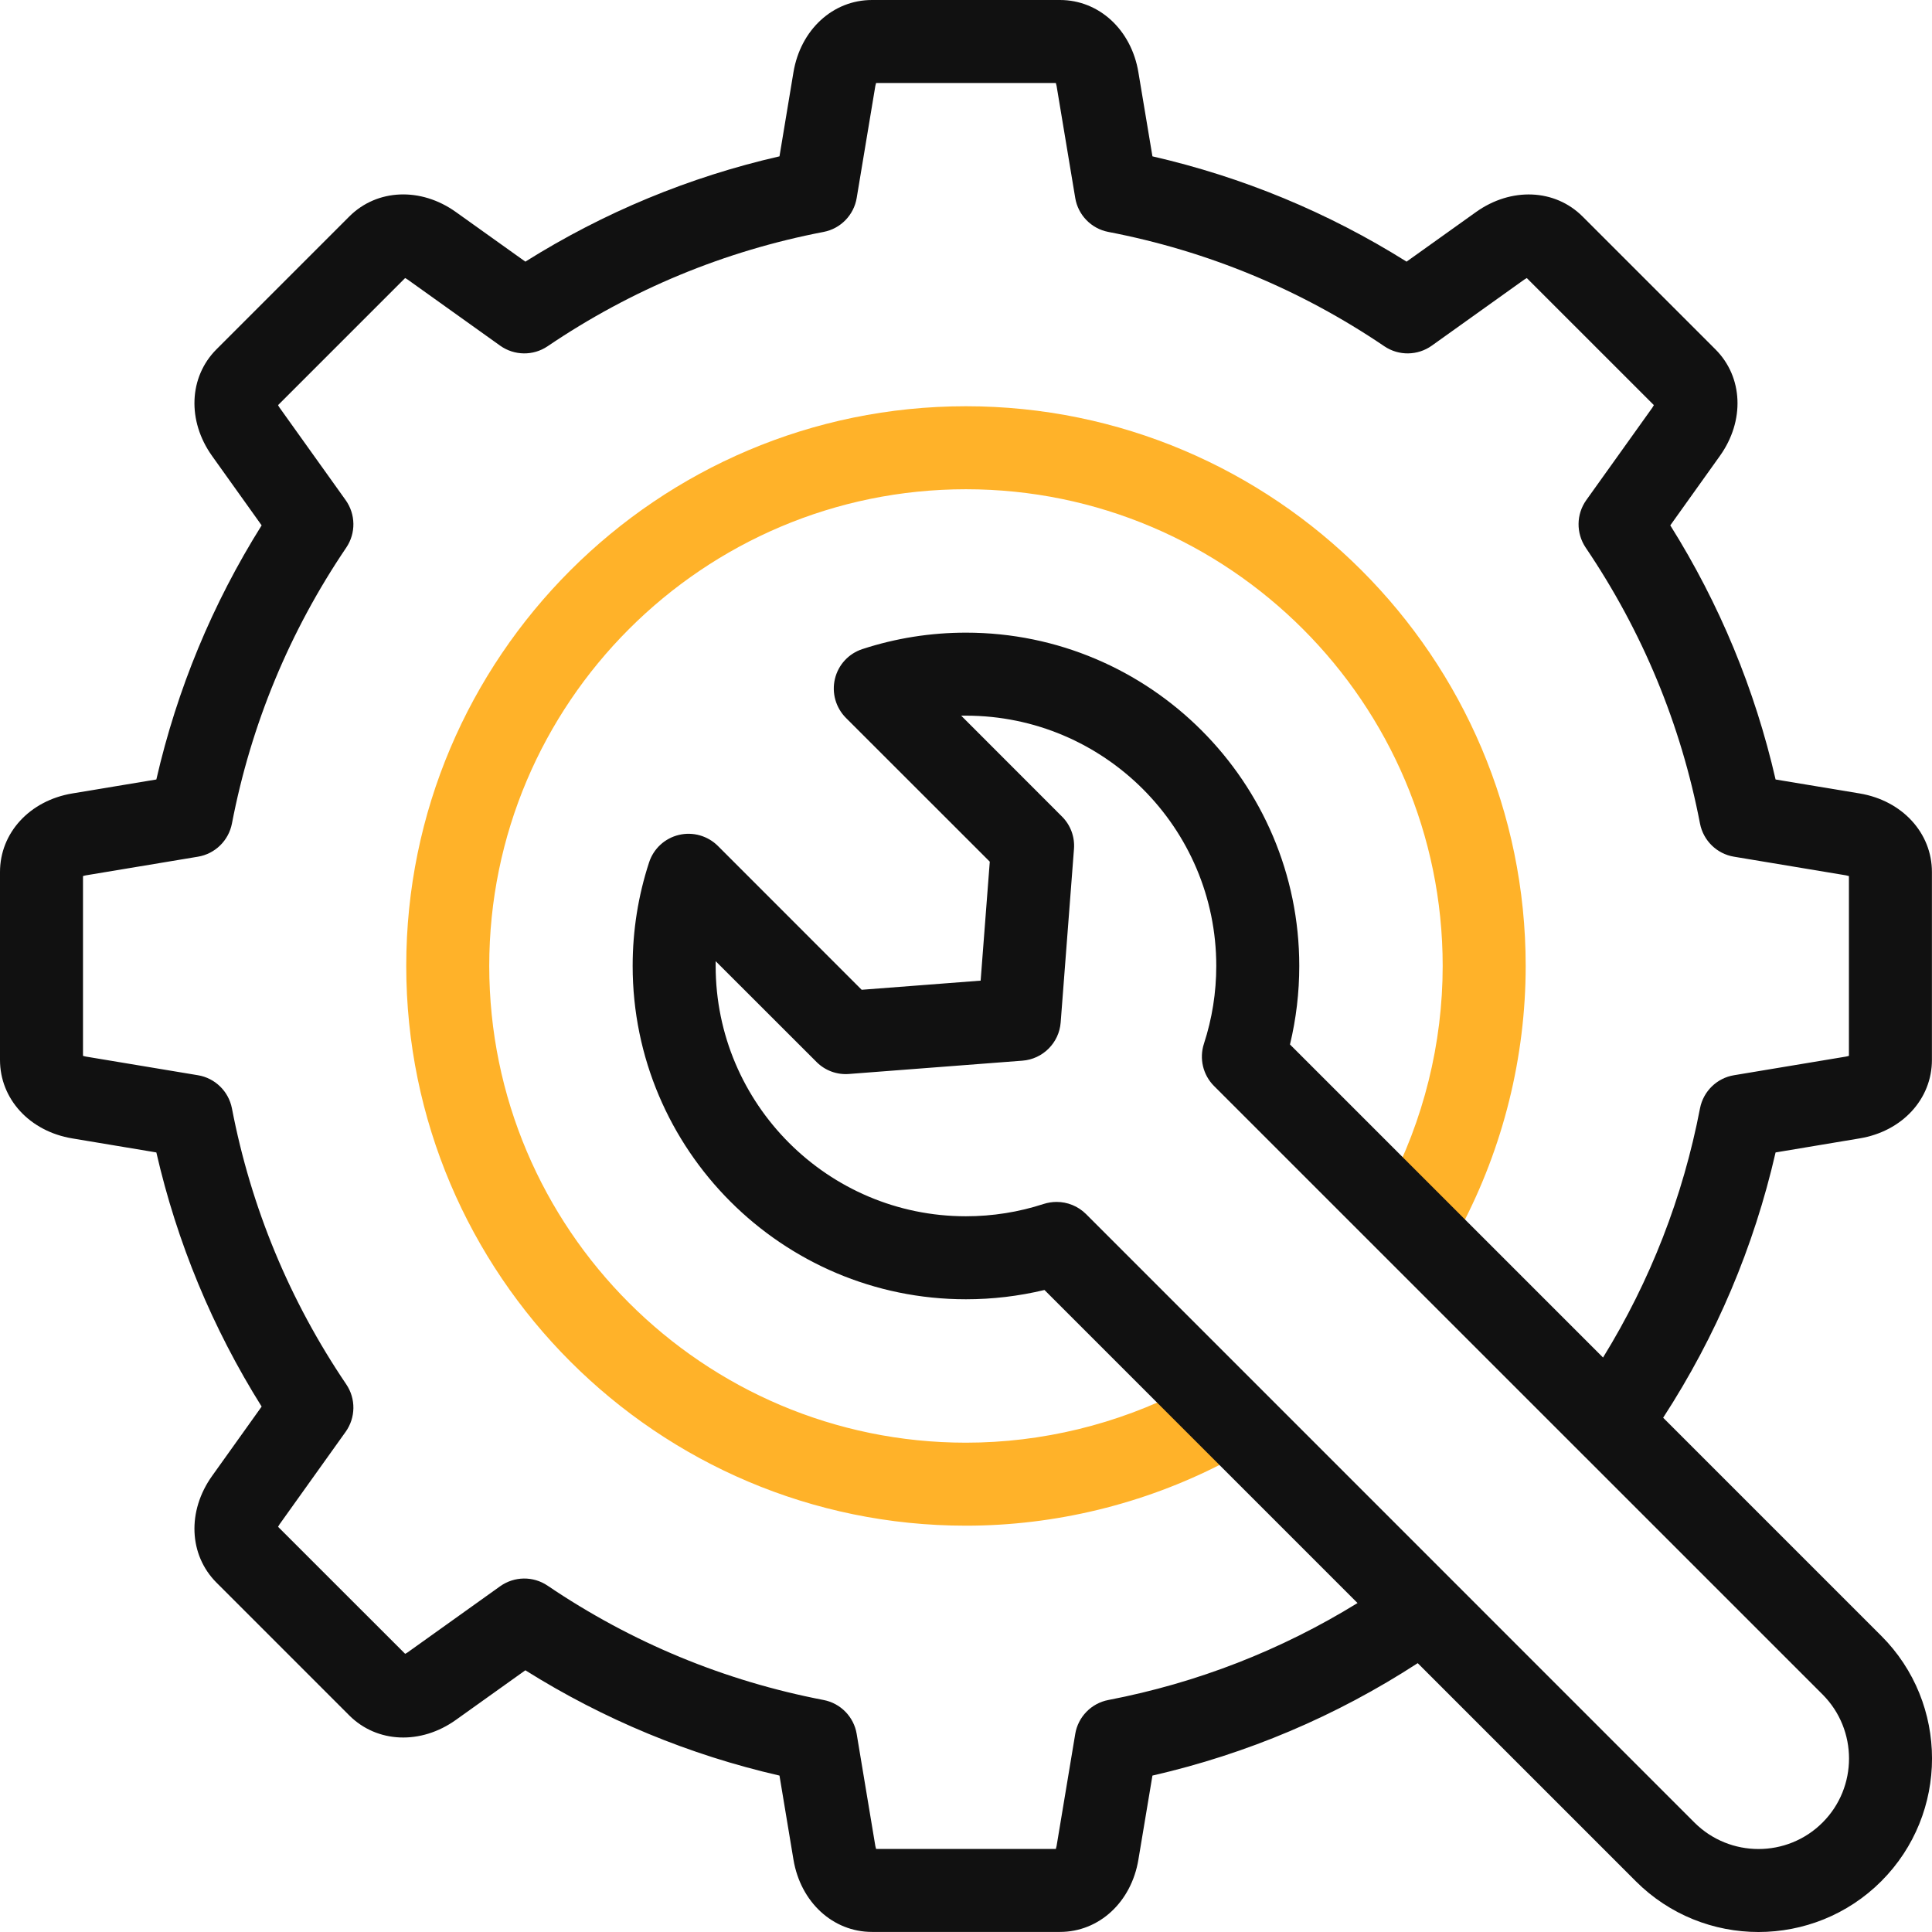
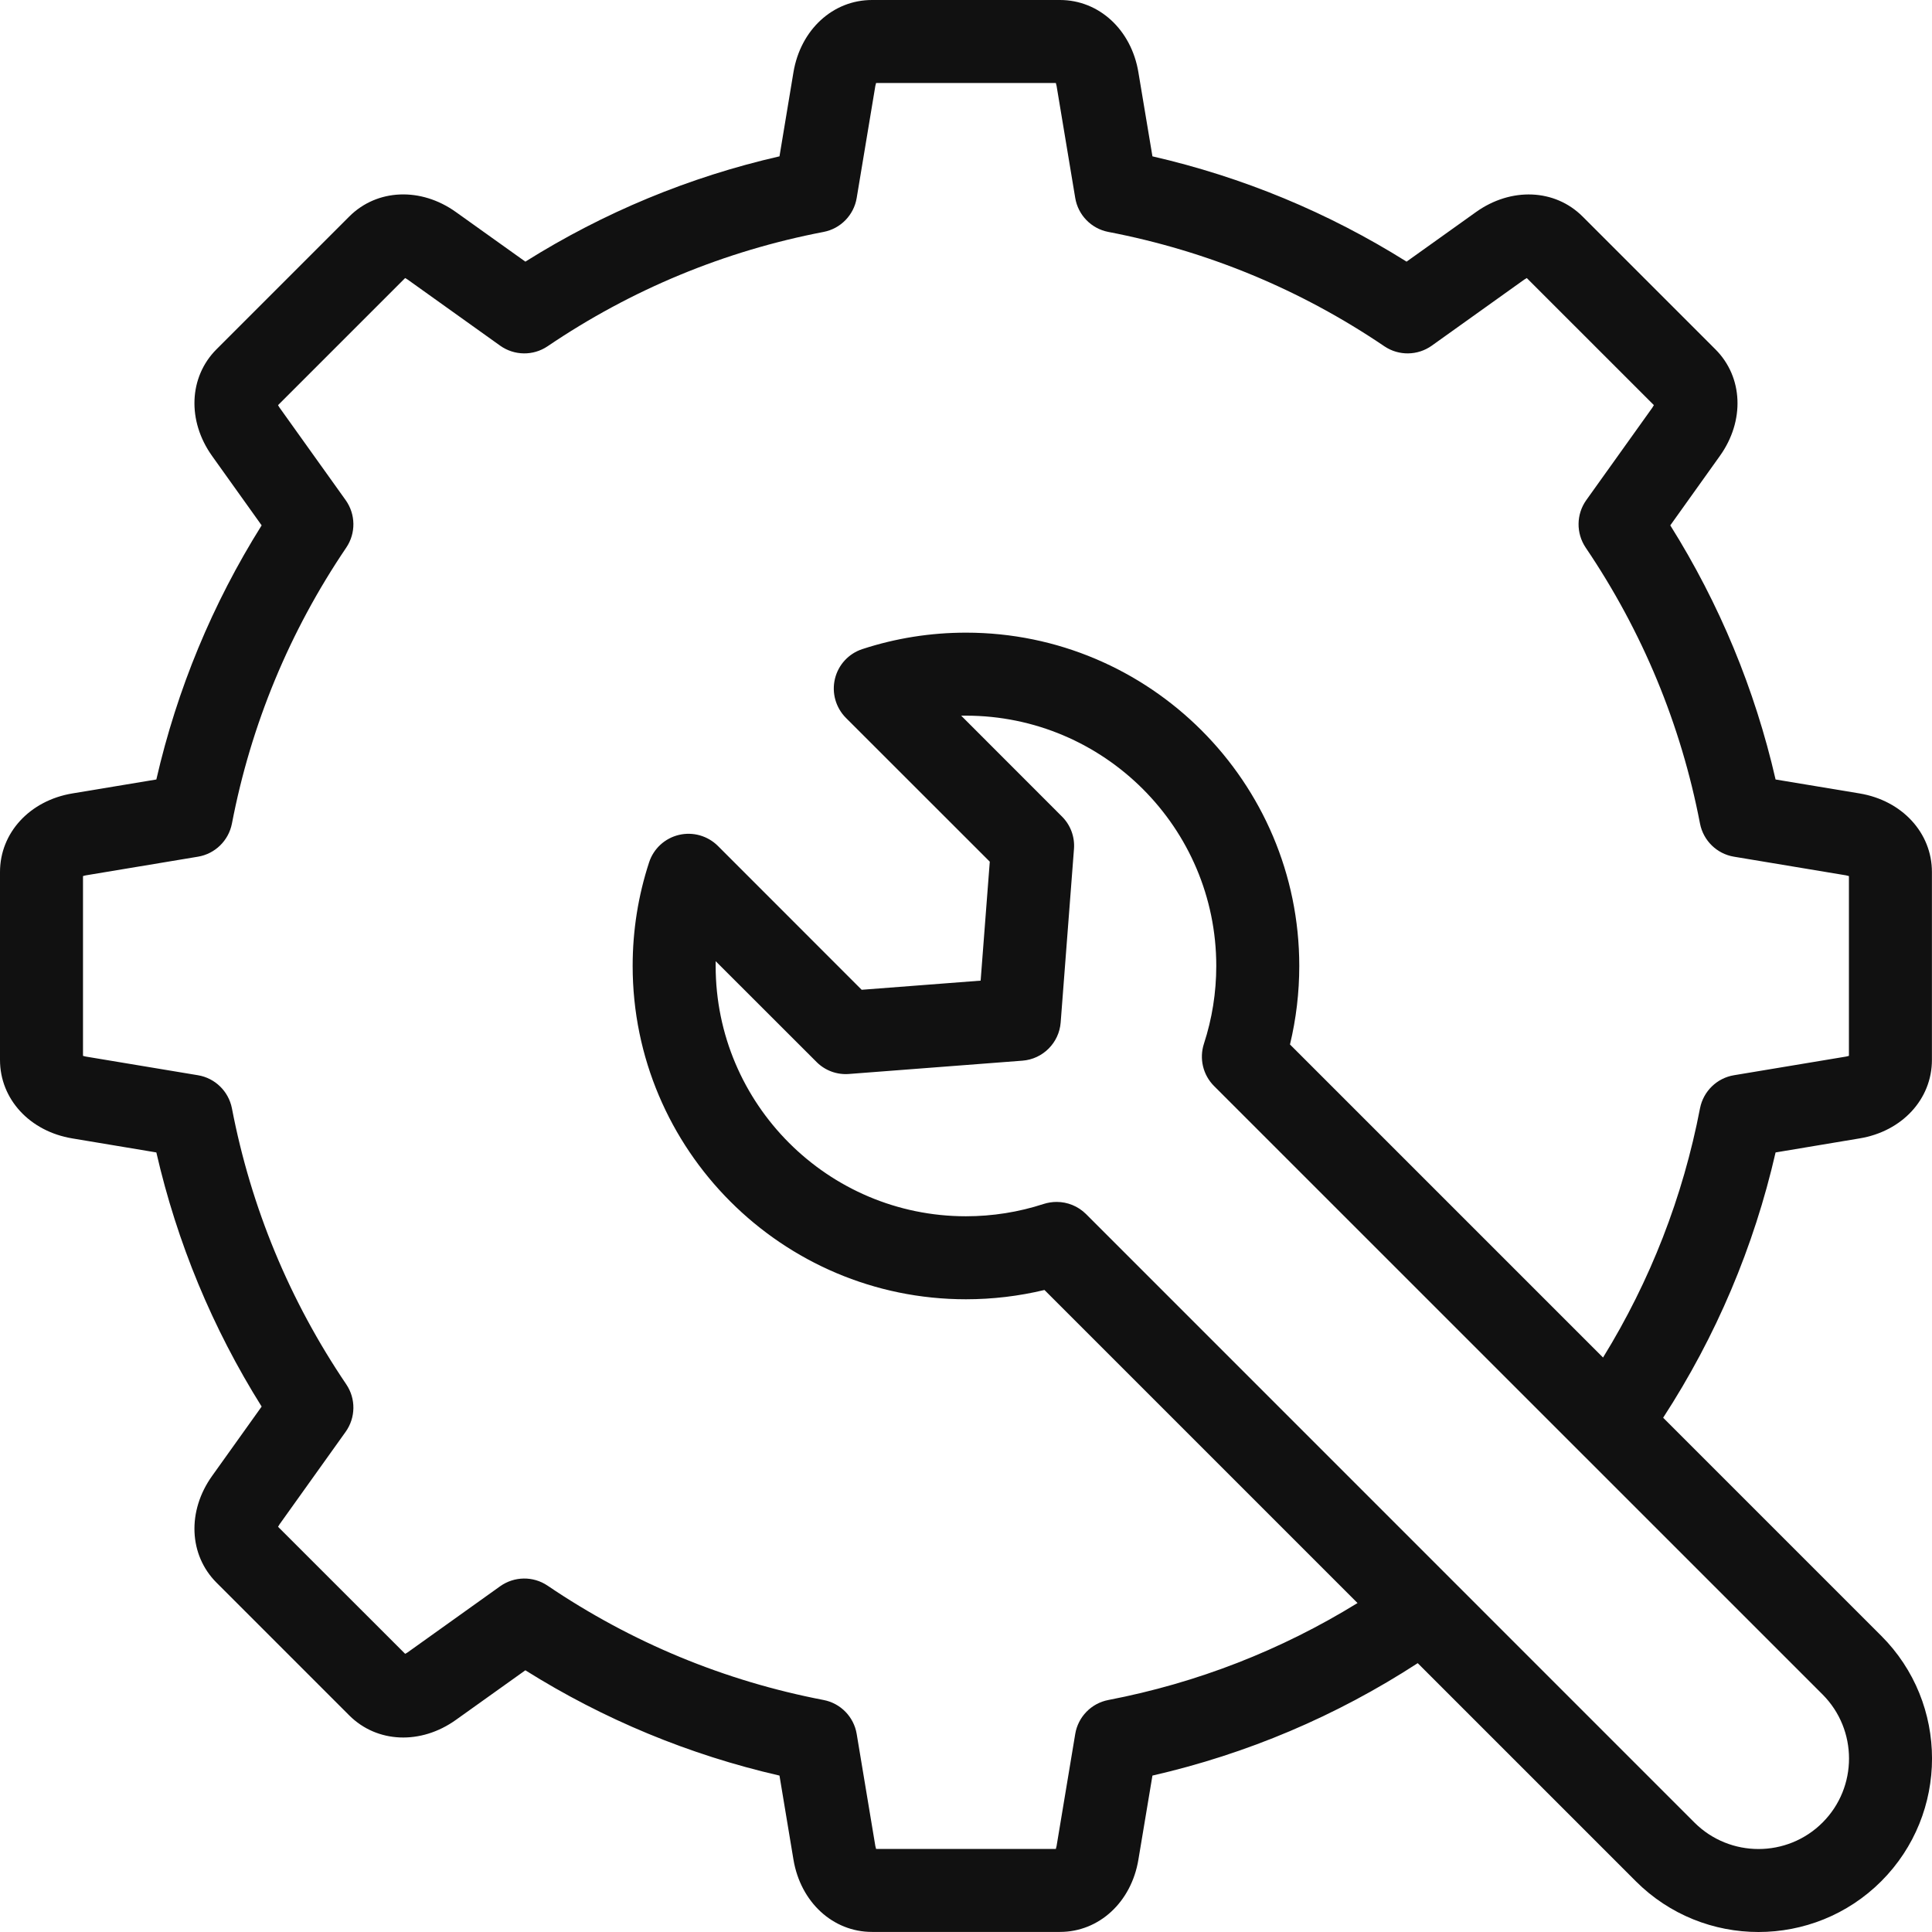
<svg xmlns="http://www.w3.org/2000/svg" width="26" height="26" viewBox="0 0 26 26" fill="none">
-   <path d="M12.999 20.532C8.846 20.532 5.467 17.153 5.467 12.999C5.467 8.846 8.846 5.467 12.999 5.467C17.153 5.467 20.532 8.846 20.532 12.999C20.532 14.222 20.23 15.439 19.659 16.52C19.515 16.793 19.177 16.897 18.904 16.753C18.631 16.608 18.527 16.27 18.671 15.998C19.158 15.077 19.415 14.041 19.415 12.999C19.415 9.462 16.537 6.584 12.999 6.584C9.462 6.584 6.584 9.462 6.584 12.999C6.584 16.537 9.462 19.415 12.999 19.415C14.019 19.415 15.036 19.168 15.942 18.7C16.216 18.559 16.553 18.666 16.694 18.941C16.836 19.215 16.728 19.552 16.454 19.693C15.391 20.242 14.196 20.532 12.999 20.532Z" fill="#FFB229" />
  <path d="M25.317 22.014L22.382 19.079C23.096 17.98 23.603 16.782 23.895 15.509L25.026 15.32C25.599 15.225 25.999 14.791 25.999 14.264V11.735C25.999 11.209 25.599 10.774 25.027 10.678L23.895 10.49C23.616 9.275 23.141 8.128 22.478 7.07L23.145 6.136C23.483 5.664 23.458 5.074 23.086 4.702L21.298 2.914C20.925 2.541 20.335 2.517 19.863 2.854L18.929 3.521C17.872 2.858 16.724 2.383 15.509 2.104L15.32 0.973C15.225 0.4 14.79 0 14.264 0H11.735C11.208 0 10.774 0.4 10.678 0.972L10.49 2.104C9.274 2.382 8.127 2.858 7.07 3.521L6.136 2.854C5.664 2.516 5.074 2.541 4.701 2.913L2.913 4.701C2.541 5.074 2.517 5.664 2.854 6.136L3.521 7.07C2.858 8.128 2.383 9.275 2.104 10.49L0.972 10.678C0.4 10.774 0 11.208 0 11.735V14.264C0 14.791 0.4 15.225 0.972 15.32L2.104 15.509C2.383 16.724 2.858 17.871 3.521 18.929L2.854 19.863C2.517 20.335 2.541 20.925 2.913 21.298L4.701 23.086C5.074 23.458 5.664 23.483 6.136 23.145L7.07 22.478C8.127 23.141 9.275 23.616 10.49 23.895L10.678 25.026C10.774 25.599 11.209 25.999 11.735 25.999H14.264C14.79 25.999 15.225 25.599 15.32 25.026L15.509 23.895C16.782 23.603 17.98 23.096 19.079 22.382L22.014 25.317C22.469 25.772 23.067 26 23.665 26C24.263 26 24.862 25.772 25.317 25.317C26.228 24.406 26.228 22.924 25.317 22.014ZM14.915 22.878C14.686 22.922 14.508 23.105 14.47 23.335L14.219 24.843C14.216 24.858 14.212 24.872 14.209 24.882H11.79C11.787 24.872 11.783 24.858 11.78 24.843L11.529 23.335C11.491 23.105 11.313 22.922 11.084 22.878C9.747 22.621 8.497 22.103 7.369 21.339C7.175 21.208 6.921 21.212 6.731 21.347L5.487 22.236C5.474 22.245 5.462 22.252 5.452 22.256L3.742 20.547C3.747 20.537 3.754 20.525 3.763 20.512L4.652 19.268C4.787 19.078 4.791 18.824 4.66 18.63C3.896 17.501 3.378 16.251 3.121 14.915C3.076 14.686 2.894 14.508 2.664 14.47L1.156 14.219C1.14 14.216 1.127 14.212 1.117 14.209V11.79C1.127 11.787 1.14 11.783 1.156 11.78L2.664 11.529C2.894 11.491 3.076 11.313 3.121 11.084C3.378 9.748 3.896 8.498 4.66 7.369C4.791 7.175 4.787 6.921 4.652 6.731L3.763 5.487C3.754 5.474 3.747 5.462 3.742 5.452L5.452 3.742C5.462 3.747 5.474 3.754 5.487 3.763L6.731 4.652C6.921 4.787 7.175 4.791 7.369 4.66C8.497 3.896 9.747 3.378 11.084 3.121C11.313 3.077 11.491 2.894 11.529 2.664L11.78 1.156C11.783 1.141 11.787 1.127 11.79 1.117H14.209C14.212 1.127 14.216 1.141 14.219 1.156L14.47 2.664C14.508 2.894 14.686 3.077 14.915 3.121C16.252 3.378 17.502 3.896 18.63 4.66C18.824 4.791 19.078 4.787 19.268 4.652L20.512 3.763C20.525 3.754 20.537 3.747 20.547 3.742L22.257 5.452C22.252 5.462 22.245 5.474 22.236 5.487L21.347 6.731C21.212 6.921 21.209 7.175 21.339 7.369C22.103 8.498 22.621 9.748 22.878 11.084C22.923 11.313 23.105 11.491 23.335 11.529L24.843 11.78C24.858 11.783 24.872 11.787 24.882 11.79V14.209C24.872 14.212 24.859 14.216 24.843 14.219L23.335 14.47C23.105 14.508 22.923 14.686 22.878 14.915C22.648 16.11 22.209 17.237 21.573 18.269L17.36 14.056C17.443 13.711 17.485 13.357 17.485 12.999C17.485 10.526 15.473 8.514 13 8.514C12.524 8.514 12.055 8.588 11.606 8.735C11.421 8.795 11.281 8.947 11.236 9.136C11.191 9.325 11.247 9.523 11.384 9.661L13.32 11.596L13.197 13.197L11.596 13.32L9.661 11.384C9.523 11.247 9.325 11.191 9.136 11.236C8.947 11.281 8.795 11.421 8.735 11.606C8.588 12.055 8.514 12.524 8.514 12.999C8.514 15.473 10.526 17.485 12.999 17.485C13.357 17.485 13.711 17.443 14.056 17.36L18.269 21.573C17.237 22.209 16.111 22.648 14.915 22.878ZM24.527 24.527C24.052 25.002 23.279 25.002 22.803 24.527L14.615 16.338C14.508 16.232 14.366 16.175 14.22 16.175C14.162 16.175 14.103 16.184 14.046 16.202C13.709 16.312 13.357 16.368 12.999 16.368C11.142 16.368 9.631 14.857 9.631 12.999C9.631 12.978 9.631 12.956 9.631 12.935L10.988 14.291C11.103 14.407 11.263 14.466 11.426 14.453L13.76 14.274C14.034 14.253 14.253 14.034 14.274 13.76L14.453 11.426C14.466 11.263 14.407 11.103 14.291 10.988L12.935 9.631C12.956 9.631 12.978 9.631 12.999 9.631C14.857 9.631 16.368 11.142 16.368 12.999C16.368 13.357 16.312 13.709 16.202 14.046C16.137 14.246 16.189 14.466 16.338 14.615L24.527 22.803C25.002 23.279 25.002 24.052 24.527 24.527Z" fill="#111111" />
</svg>